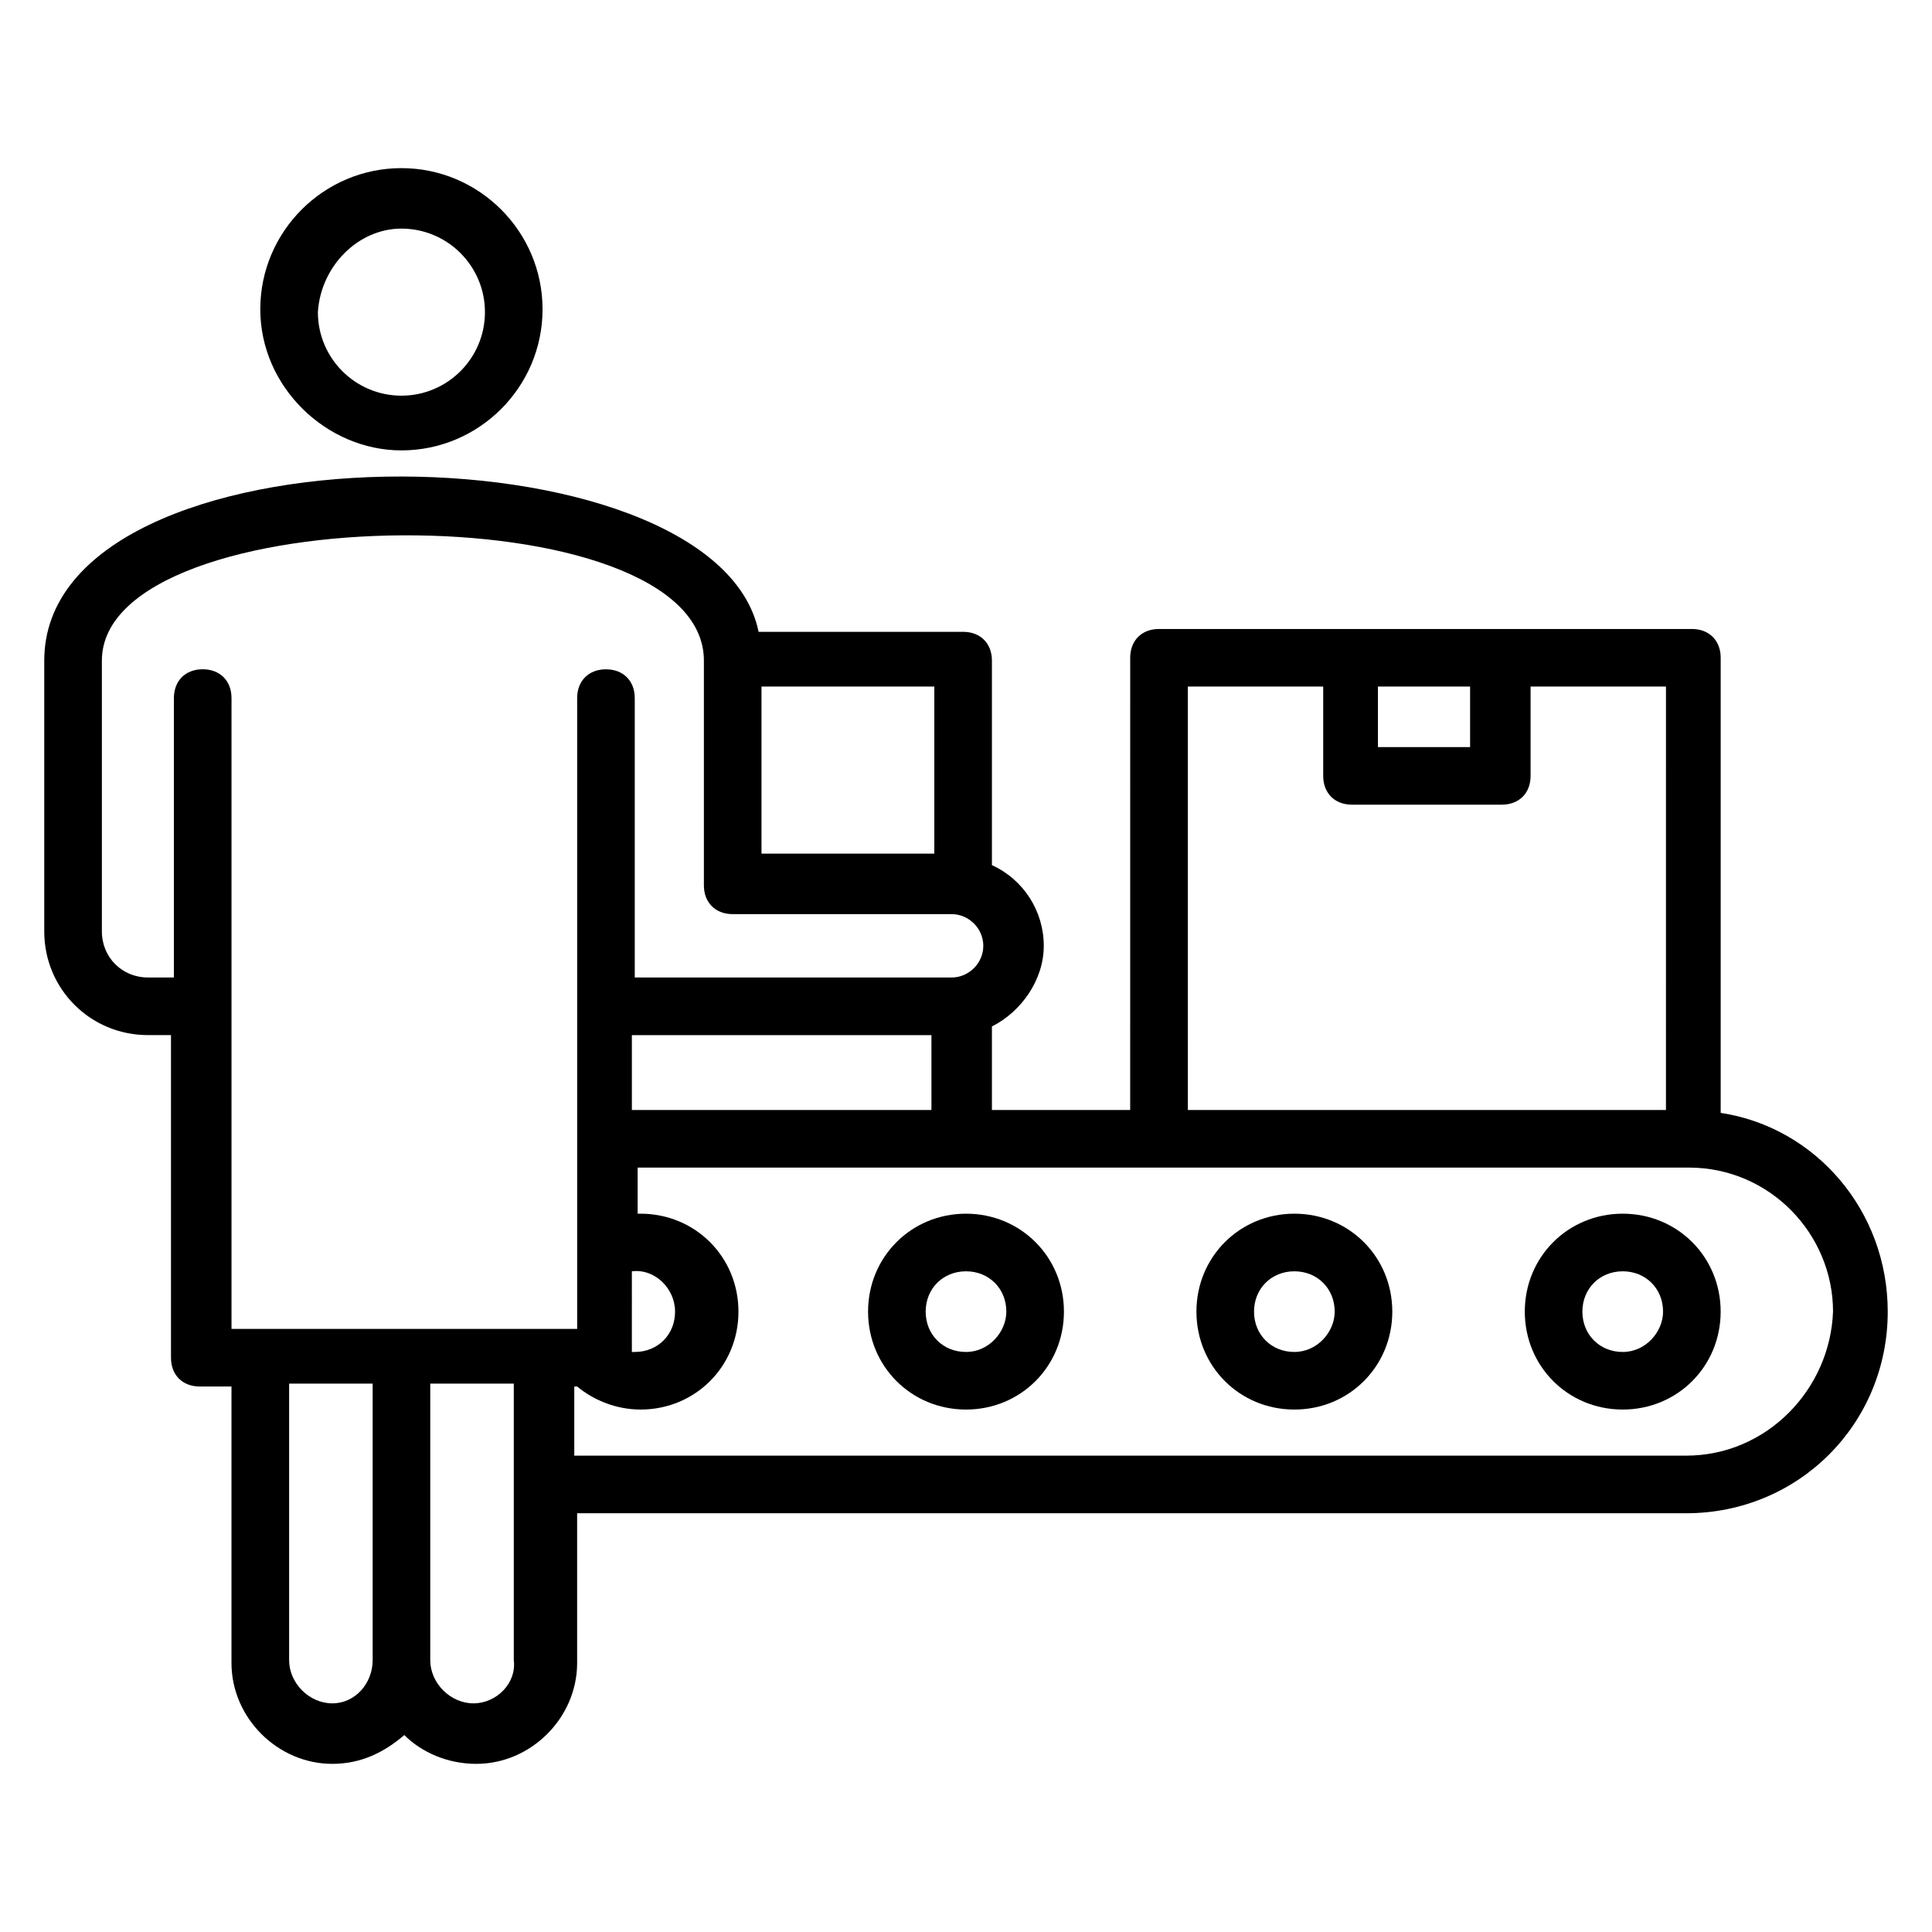
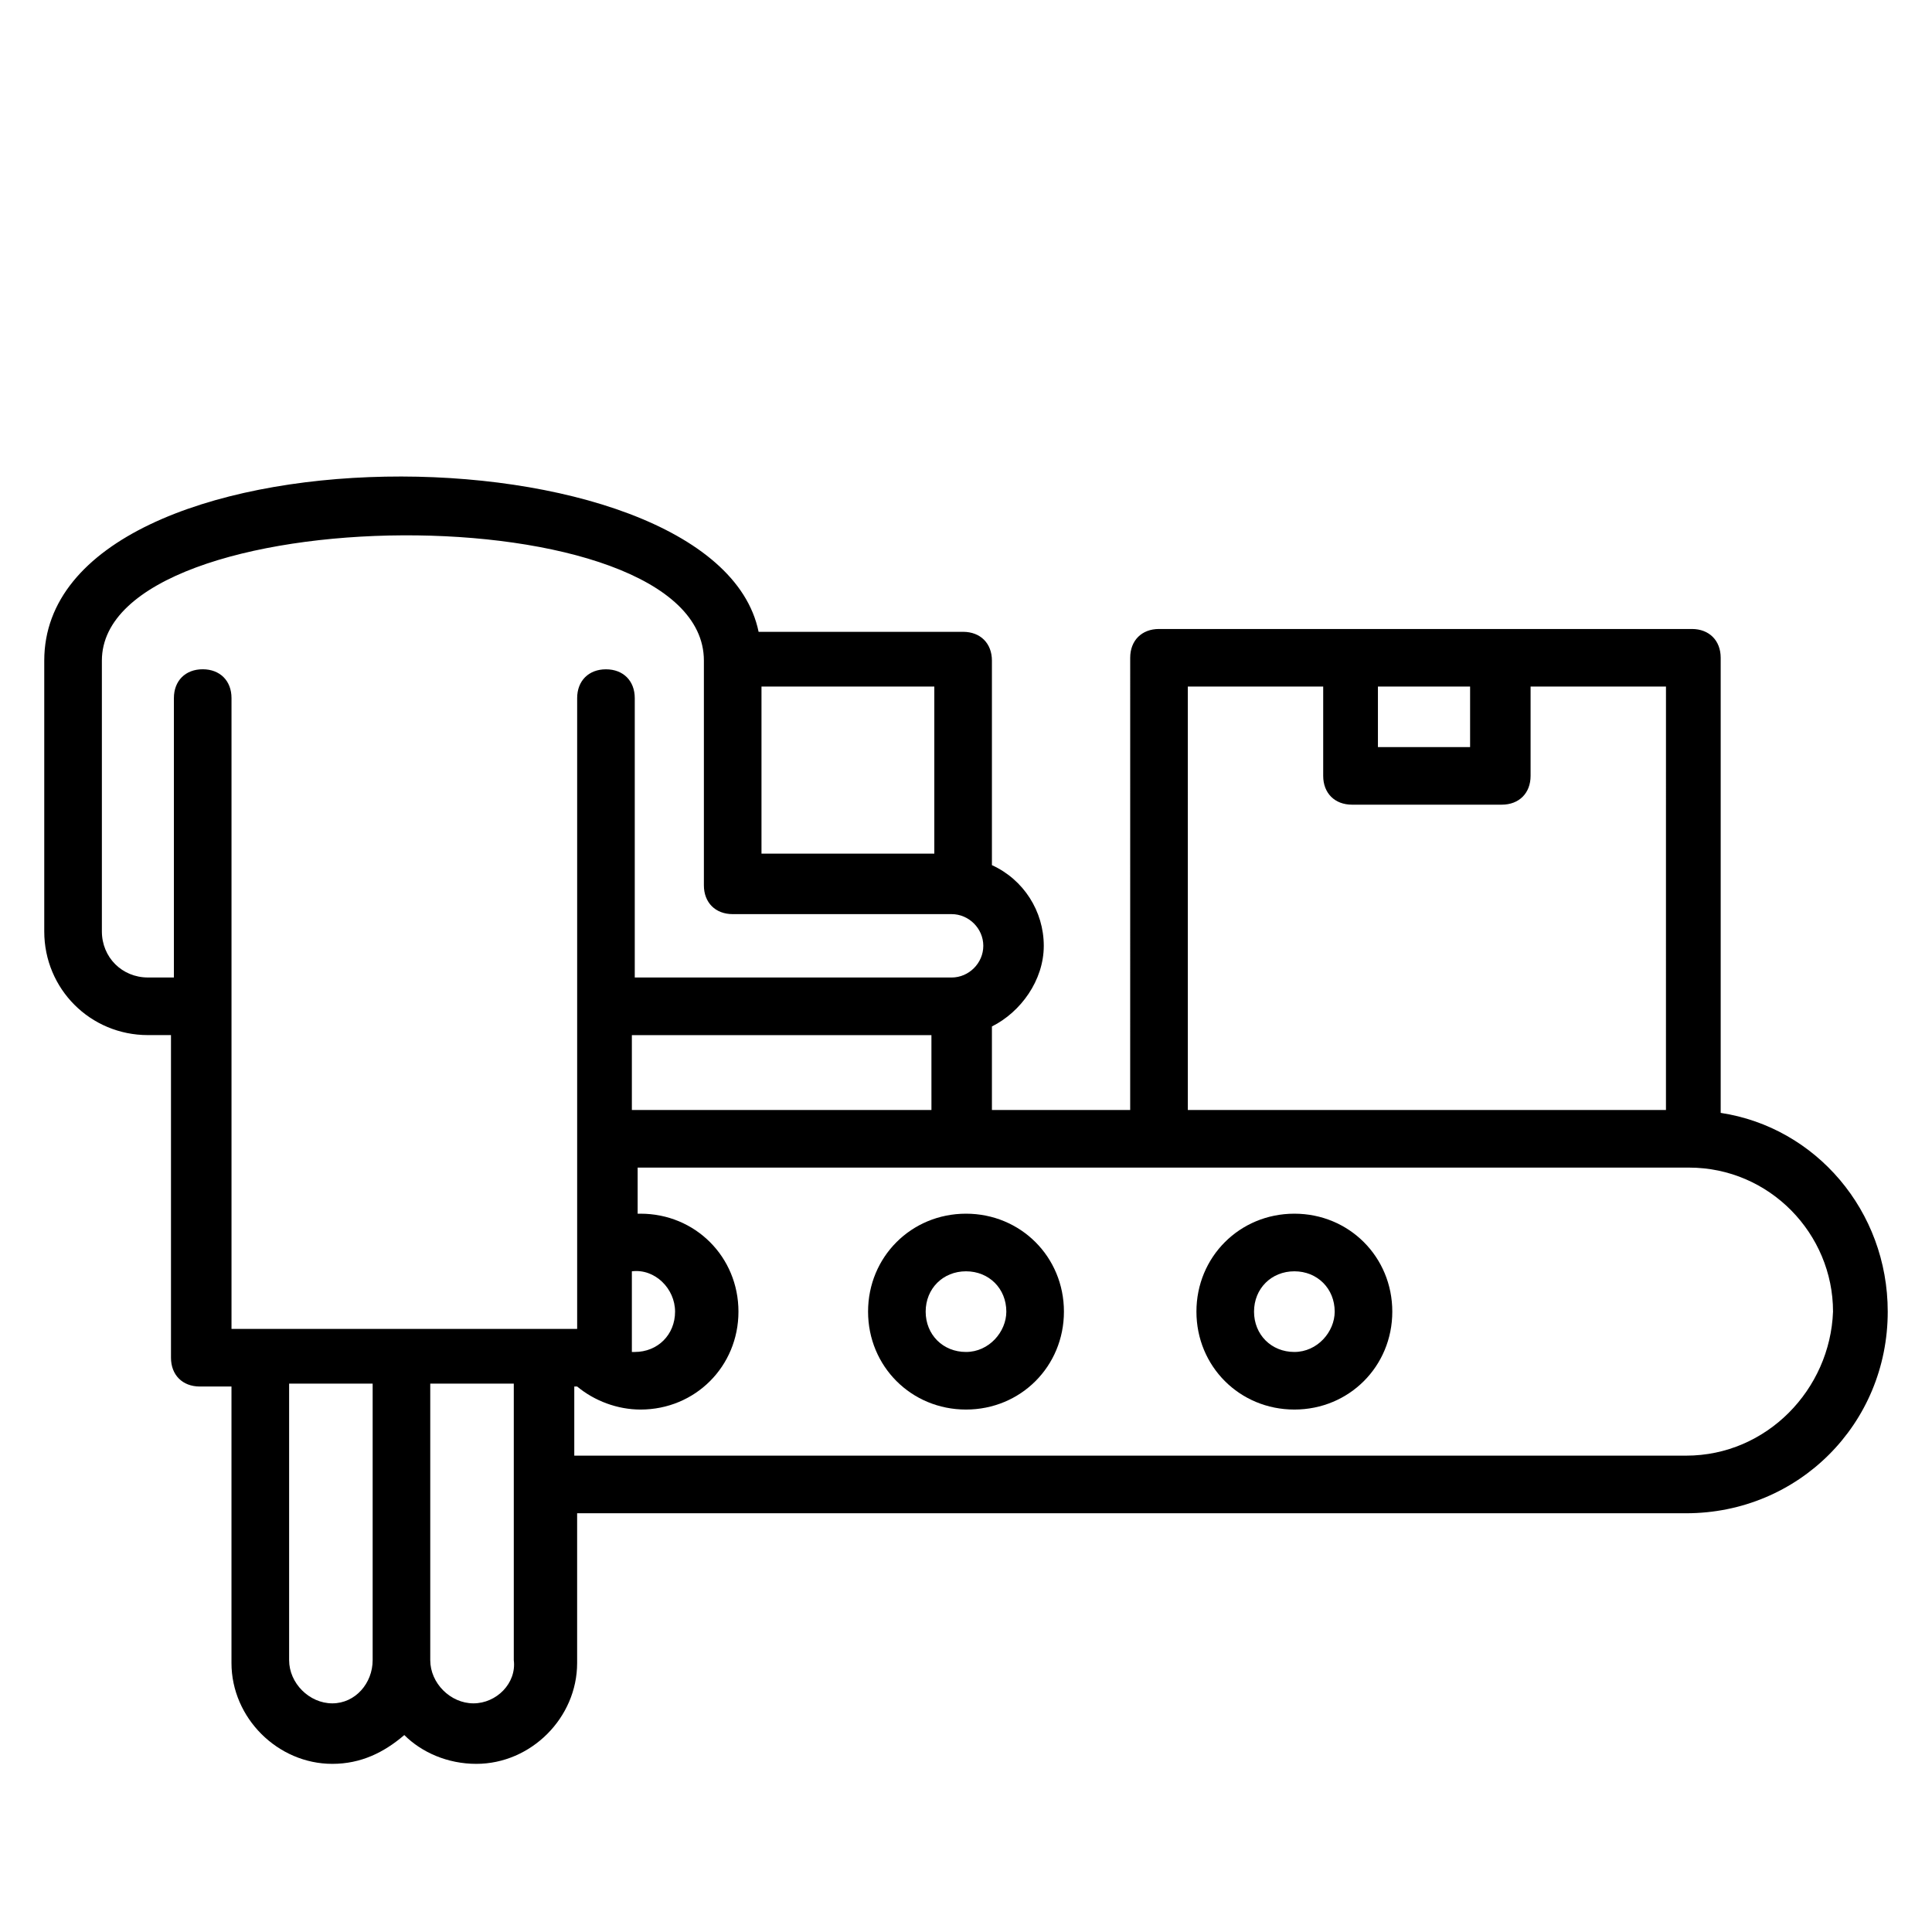
<svg xmlns="http://www.w3.org/2000/svg" fill="#000000" width="800px" height="800px" version="1.1" viewBox="144 144 512 512">
  <g>
-     <path d="m250.38 263.36c20.609 0 37.402-16.793 37.402-37.402s-16.793-37.402-37.402-37.402c-20.609 0-37.402 16.793-37.402 37.402-0.004 20.609 17.555 37.402 37.402 37.402zm0-58.777c12.215 0 22.137 9.922 22.137 22.137s-9.922 22.137-22.137 22.137c-12.215 0-22.137-9.922-22.137-22.137 0.762-12.215 10.688-22.137 22.137-22.137z" />
    <path d="m600 438.93v-120.61c0-4.582-3.055-7.633-7.633-7.633h-141.22c-4.582 0-7.633 3.055-7.633 7.633l-0.004 119.84h-36.641v-22.137c7.633-3.816 13.742-12.215 13.742-21.375s-5.344-17.559-13.742-21.375v-54.199c0-4.582-3.055-7.633-7.633-7.633h-54.199c-11.449-55.719-189.31-56.484-189.31 7.637v71.754c0 15.266 12.215 27.48 27.48 27.48h6.106v85.496c0 4.582 3.055 7.633 7.633 7.633h8.398v73.281c0 14.504 12.215 26.719 26.719 26.719 7.633 0 13.742-3.055 19.082-7.633 4.582 4.582 11.449 7.633 19.082 7.633 14.504 0 26.719-12.215 26.719-26.719v-39.691h293.89c29.77 0 53.434-23.664 53.434-53.434 0-26.719-19.082-48.855-44.273-52.672zm-66.41-112.98v16.031h-24.426v-16.031zm-74.809 0h35.879v23.664c0 4.582 3.055 7.633 7.633 7.633h39.695c4.582 0 7.633-3.055 7.633-7.633v-23.664h35.879l-0.004 112.21h-126.71zm-147.33 154.96c6.106-0.762 11.449 4.582 11.449 10.688 0 6.106-4.582 10.688-10.688 10.688h-0.762zm0-62.594h79.387l0.004 19.844h-79.391zm80.152-48.094h-45.801v-44.273h45.801zm-208.39 32.824c-6.871 0-12.215-5.344-12.215-12.215v-71.754c0-43.512 159.54-45.039 159.54 0v59.543c0 4.582 3.055 7.633 7.633 7.633h58.016c4.582 0 8.398 3.816 8.398 8.398s-3.816 8.398-8.398 8.398h-83.969v-74.043c0-4.582-3.055-7.633-7.633-7.633-4.582 0-7.633 3.055-7.633 7.633v167.17h-91.602v-167.18c0-4.582-3.055-7.633-7.633-7.633-4.582 0-7.633 3.055-7.633 7.633v74.043zm48.855 192.36c-6.106 0-11.449-5.344-11.449-11.449v-73.281h22.137v73.281c0 6.106-4.582 11.449-10.688 11.449zm37.402 0c-6.106 0-11.449-5.344-11.449-11.449v-73.281h22.137v73.281c0.766 6.106-4.578 11.449-10.688 11.449zm321.37-65.645h-294.65v-18.32h0.762c4.582 3.816 10.688 6.106 16.793 6.106 14.504 0 25.953-11.449 25.953-25.953 0-14.504-11.449-25.953-25.953-25.953h-0.762v-12.215h278.62c21.375 0 38.168 17.559 38.168 38.168-0.762 20.609-17.555 38.168-38.93 38.168z" />
-     <path d="m400 465.64c-14.504 0-25.953 11.449-25.953 25.953s11.449 25.953 25.953 25.953 25.953-11.449 25.953-25.953c0-14.5-11.449-25.953-25.953-25.953zm0 36.645c-6.106 0-10.688-4.582-10.688-10.688 0-6.106 4.582-10.688 10.688-10.688s10.688 4.582 10.688 10.688c-0.004 5.344-4.582 10.688-10.688 10.688z" />
+     <path d="m400 465.64c-14.504 0-25.953 11.449-25.953 25.953s11.449 25.953 25.953 25.953 25.953-11.449 25.953-25.953c0-14.5-11.449-25.953-25.953-25.953m0 36.645c-6.106 0-10.688-4.582-10.688-10.688 0-6.106 4.582-10.688 10.688-10.688s10.688 4.582 10.688 10.688c-0.004 5.344-4.582 10.688-10.688 10.688z" />
    <path d="m487.02 465.64c-14.504 0-25.953 11.449-25.953 25.953s11.449 25.953 25.953 25.953c14.504 0 25.953-11.449 25.953-25.953 0-14.5-11.449-25.953-25.953-25.953zm0 36.645c-6.106 0-10.688-4.582-10.688-10.688 0-6.106 4.582-10.688 10.688-10.688s10.688 4.582 10.688 10.688c0 5.344-4.582 10.688-10.688 10.688z" />
-     <path d="m574.04 465.64c-14.504 0-25.953 11.449-25.953 25.953s11.449 25.953 25.953 25.953c14.504 0 25.953-11.449 25.953-25.953 0-14.5-11.449-25.953-25.953-25.953zm0 36.645c-6.106 0-10.688-4.582-10.688-10.688 0-6.106 4.582-10.688 10.688-10.688s10.688 4.582 10.688 10.688c0 5.344-4.582 10.688-10.688 10.688z" />
  </g>
</svg>